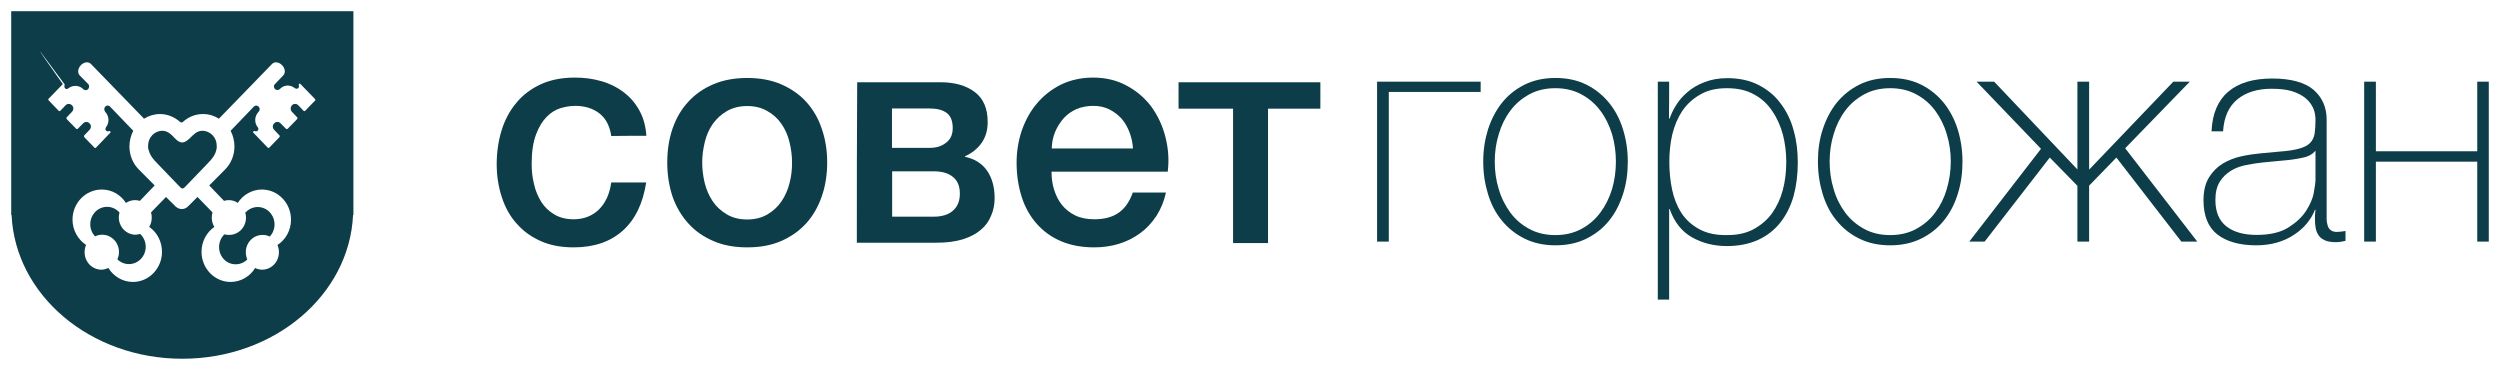
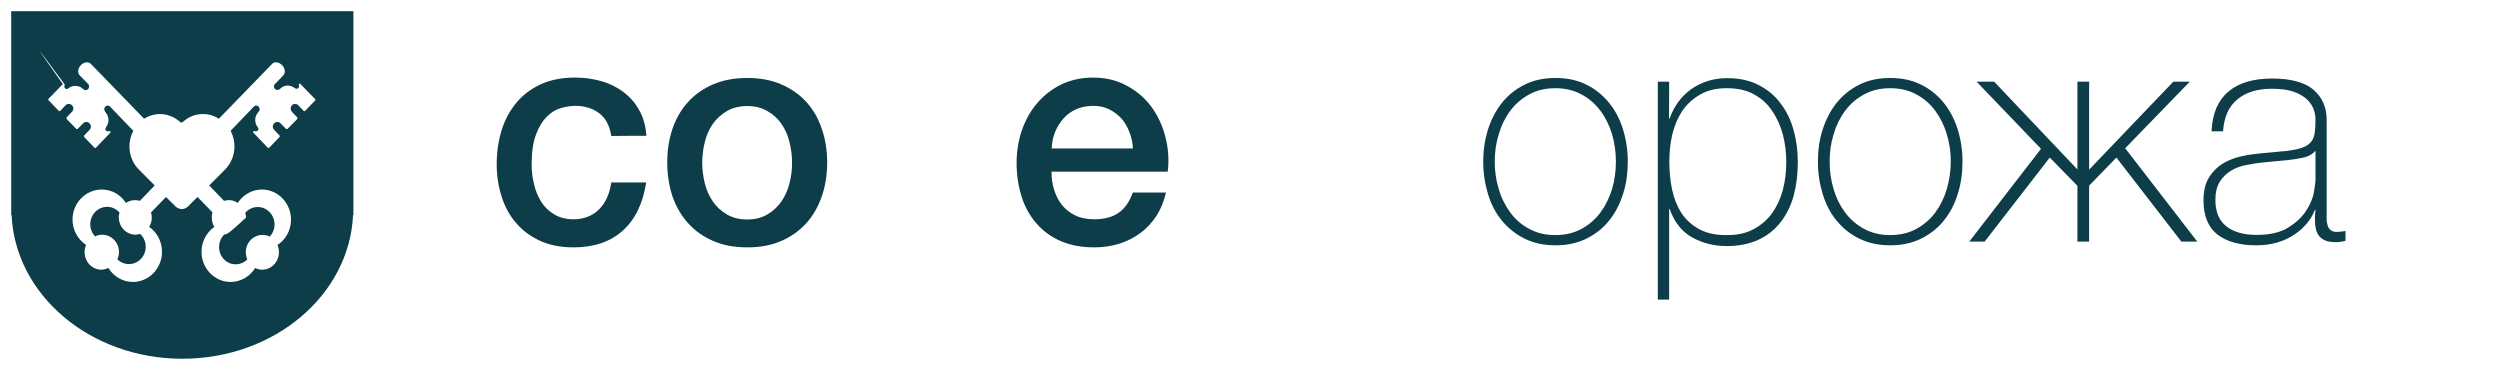
<svg xmlns="http://www.w3.org/2000/svg" viewBox="5457 4576 223 33">
-   <path fill="#0c3d48" stroke="none" fill-opacity="1" stroke-width="1" stroke-opacity="1" class="cls-1" id="tSvgb5d66196cd" title="Path 2" d="M 5475.041 4587.665 C 5474.568 4587.665 5474.258 4588.013 5473.931 4588.329 C 5473.458 4588.776 5473.132 4588.892 5472.593 4588.329 C 5472.283 4587.997 5471.956 4587.665 5471.483 4587.665 C 5470.781 4587.665 5470.21 4588.262 5470.21 4588.992 C 5470.21 4589.014 5470.21 4589.036 5470.21 4589.058 C 5470.21 4589.174 5470.21 4589.274 5470.259 4589.374 C 5470.422 4590.087 5470.993 4590.501 5471.516 4591.082 C 5472.038 4591.624 5472.56 4592.166 5473.083 4592.707 C 5473.213 4592.84 5473.327 4592.857 5473.474 4592.707 C 5473.997 4592.166 5474.519 4591.624 5475.041 4591.082 C 5475.547 4590.518 5476.135 4590.087 5476.298 4589.374 C 5476.331 4589.274 5476.331 4589.158 5476.331 4589.058 C 5476.331 4589.036 5476.331 4589.014 5476.331 4588.992C 5476.331 4588.262 5475.76 4587.665 5475.041 4587.665Z" />
-   <path fill="#0c3d48" stroke="none" fill-opacity="1" stroke-width="1" stroke-opacity="1" class="cls-1" id="tSvg86b1cb40a2" title="Path 3" d="M 5478.029 4599.574 C 5478.437 4599.574 5478.796 4599.408 5479.057 4599.143 C 5478.975 4598.944 5478.926 4598.712 5478.926 4598.496 C 5478.926 4597.634 5479.596 4596.954 5480.428 4596.954 C 5480.657 4596.954 5480.869 4597.003 5481.065 4597.103 C 5481.326 4596.821 5481.489 4596.439 5481.489 4596.025 C 5481.489 4595.162 5480.82 4594.466 5479.987 4594.466 C 5479.547 4594.466 5479.155 4594.665 5478.877 4594.98 C 5478.926 4595.112 5478.943 4595.262 5478.943 4595.411 C 5478.943 4596.273 5478.273 4596.954 5477.441 4596.954 C 5477.294 4596.954 5477.163 4596.937 5477.017 4596.904 C 5476.723 4597.186 5476.543 4597.584 5476.543 4598.048C 5476.543 4598.894 5477.212 4599.591 5478.029 4599.574Z" />
+   <path fill="#0c3d48" stroke="none" fill-opacity="1" stroke-width="1" stroke-opacity="1" class="cls-1" id="tSvg86b1cb40a2" title="Path 3" d="M 5478.029 4599.574 C 5478.437 4599.574 5478.796 4599.408 5479.057 4599.143 C 5478.975 4598.944 5478.926 4598.712 5478.926 4598.496 C 5478.926 4597.634 5479.596 4596.954 5480.428 4596.954 C 5480.657 4596.954 5480.869 4597.003 5481.065 4597.103 C 5481.326 4596.821 5481.489 4596.439 5481.489 4596.025 C 5481.489 4595.162 5480.82 4594.466 5479.987 4594.466 C 5479.547 4594.466 5479.155 4594.665 5478.877 4594.98 C 5478.926 4595.112 5478.943 4595.262 5478.943 4595.411 C 5477.294 4596.954 5477.163 4596.937 5477.017 4596.904 C 5476.723 4597.186 5476.543 4597.584 5476.543 4598.048C 5476.543 4598.894 5477.212 4599.591 5478.029 4599.574Z" />
  <path fill="#0c3d48" stroke="none" fill-opacity="1" stroke-width="1" stroke-opacity="1" class="cls-1" id="tSvg153680be5d0" title="Path 4" d="M 5469.1 4596.937 C 5468.267 4596.937 5467.598 4596.24 5467.598 4595.394 C 5467.598 4595.245 5467.614 4595.096 5467.663 4594.963 C 5467.386 4594.648 5466.994 4594.449 5466.553 4594.449 C 5465.721 4594.449 5465.052 4595.146 5465.052 4596.008 C 5465.052 4596.423 5465.215 4596.804 5465.476 4597.086 C 5465.672 4596.987 5465.884 4596.937 5466.113 4596.937 C 5466.945 4596.937 5467.614 4597.634 5467.614 4598.479 C 5467.614 4598.712 5467.565 4598.927 5467.467 4599.126 C 5467.729 4599.392 5468.104 4599.558 5468.496 4599.558 C 5469.328 4599.558 5469.998 4598.861 5469.998 4598.015 C 5469.998 4597.551 5469.802 4597.153 5469.508 4596.871C 5469.361 4596.904 5469.23 4596.92 5469.1 4596.937Z" />
  <path fill="#0c3d48" stroke="none" fill-opacity="1" stroke-width="1" stroke-opacity="1" class="cls-1" id="tSvg10ae7c0b606" title="Path 5" d="M 5458 4577 C 5458 4583.06 5458 4589.119 5458 4595.179 C 5458.011 4595.179 5458.022 4595.179 5458.033 4595.179 C 5458.359 4602.311 5465.035 4608 5473.262 4608 C 5481.489 4608 5488.165 4602.311 5488.492 4595.179 C 5488.503 4595.179 5488.513 4595.179 5488.524 4595.179 C 5488.524 4589.119 5488.524 4583.06 5488.524 4577C 5478.35 4577 5468.175 4577 5458 4577Z M 5485.145 4584.945 C 5485.145 4584.945 5485.113 4584.978 5485.097 4584.978 C 5484.814 4585.271 5484.531 4585.564 5484.248 4585.857 C 5484.248 4585.857 5484.231 4585.874 5484.215 4585.89 C 5484.182 4585.924 5484.117 4585.924 5484.084 4585.89 C 5484.084 4585.89 5484.068 4585.874 5484.052 4585.857 C 5483.905 4585.702 5483.758 4585.548 5483.611 4585.393 C 5483.448 4585.227 5483.203 4585.227 5483.04 4585.393 C 5482.893 4585.559 5482.893 4585.807 5483.04 4585.973 C 5483.187 4586.128 5483.334 4586.283 5483.481 4586.438 C 5483.486 4586.438 5483.491 4586.438 5483.497 4586.438 C 5483.497 4586.438 5483.513 4586.471 5483.513 4586.471 C 5483.546 4586.504 5483.546 4586.554 5483.513 4586.604 C 5483.497 4586.62 5483.464 4586.653 5483.448 4586.686 C 5483.192 4586.946 5482.936 4587.206 5482.681 4587.466 C 5482.681 4587.466 5482.664 4587.466 5482.648 4587.499 C 5482.648 4587.499 5482.648 4587.499 5482.648 4587.499 C 5482.615 4587.516 5482.55 4587.516 5482.517 4587.499 C 5482.517 4587.499 5482.517 4587.483 5482.485 4587.466 C 5482.332 4587.311 5482.18 4587.156 5482.028 4587.002 C 5481.865 4586.836 5481.62 4586.836 5481.456 4587.002 C 5481.293 4587.168 5481.293 4587.416 5481.456 4587.582 C 5481.603 4587.737 5481.75 4587.892 5481.897 4588.047 C 5481.897 4588.047 5481.913 4588.08 5481.93 4588.08 C 5481.962 4588.113 5481.962 4588.179 5481.93 4588.212 C 5481.93 4588.212 5481.93 4588.229 5481.913 4588.246 C 5481.625 4588.544 5481.337 4588.843 5481.048 4589.141 C 5481.048 4589.141 5481.032 4589.158 5481.016 4589.174 C 5480.983 4589.208 5480.918 4589.208 5480.885 4589.174 C 5480.885 4589.174 5480.869 4589.158 5480.852 4589.141 C 5480.444 4588.716 5480.036 4588.29 5479.628 4587.864 C 5479.628 4587.864 5479.628 4587.864 5479.612 4587.848 C 5479.563 4587.814 5479.563 4587.748 5479.612 4587.715 C 5479.628 4587.698 5479.645 4587.682 5479.677 4587.682 C 5479.71 4587.682 5479.726 4587.682 5479.775 4587.715 C 5479.857 4587.715 5479.938 4587.715 5479.987 4587.649 C 5480.053 4587.582 5480.069 4587.466 5480.02 4587.383 C 5480.02 4587.383 5480.004 4587.367 5479.987 4587.35 C 5479.677 4586.952 5479.694 4586.388 5480.036 4586.006 C 5480.053 4585.973 5480.085 4585.957 5480.102 4585.924 C 5480.2 4585.807 5480.183 4585.625 5480.069 4585.509 C 5479.987 4585.426 5479.857 4585.393 5479.742 4585.443 C 5479.694 4585.459 5479.677 4585.476 5479.645 4585.509 C 5478.954 4586.228 5478.263 4586.946 5477.572 4587.665 C 5477.784 4588.08 5477.914 4588.561 5477.914 4589.058 C 5477.914 4589.871 5477.588 4590.617 5477.065 4591.132 C 5476.598 4591.602 5476.13 4592.072 5475.662 4592.542 C 5476.102 4593 5476.543 4593.459 5476.984 4593.918 C 5477.131 4593.868 5477.261 4593.852 5477.408 4593.852 C 5477.702 4593.852 5477.98 4593.935 5478.208 4594.101 C 5478.665 4593.387 5479.465 4592.906 5480.363 4592.906 C 5481.799 4592.906 5482.958 4594.117 5482.958 4595.593 C 5482.958 4596.539 5482.485 4597.385 5481.75 4597.849 C 5481.832 4598.048 5481.881 4598.264 5481.881 4598.496 C 5481.881 4599.359 5481.212 4600.055 5480.379 4600.055 C 5480.167 4600.055 5479.955 4600.005 5479.759 4599.906 C 5479.302 4600.652 5478.486 4601.15 5477.572 4601.15 C 5476.135 4601.15 5474.976 4599.939 5474.976 4598.463 C 5474.976 4597.534 5475.433 4596.721 5476.119 4596.24 C 5475.972 4596.008 5475.89 4595.71 5475.89 4595.411 C 5475.89 4595.245 5475.907 4595.096 5475.956 4594.947 C 5475.509 4594.488 5475.063 4594.029 5474.617 4593.57 C 5474.334 4593.852 5474.051 4594.134 5473.768 4594.416 C 5473.621 4594.565 5473.425 4594.648 5473.213 4594.648 C 5473.001 4594.648 5472.805 4594.548 5472.658 4594.416 C 5472.375 4594.134 5472.092 4593.852 5471.809 4593.57 C 5471.363 4594.029 5470.917 4594.488 5470.471 4594.947 C 5470.52 4595.096 5470.536 4595.262 5470.536 4595.411 C 5470.536 4595.71 5470.455 4596.008 5470.308 4596.24 C 5471.01 4596.721 5471.45 4597.551 5471.45 4598.463 C 5471.45 4599.939 5470.291 4601.15 5468.855 4601.15 C 5467.941 4601.15 5467.125 4600.652 5466.668 4599.906 C 5466.472 4599.989 5466.26 4600.055 5466.047 4600.055 C 5465.215 4600.055 5464.546 4599.359 5464.546 4598.496 C 5464.546 4598.264 5464.595 4598.048 5464.676 4597.849 C 5463.958 4597.368 5463.468 4596.539 5463.468 4595.593 C 5463.468 4594.117 5464.627 4592.906 5466.08 4592.906 C 5466.978 4592.906 5467.761 4593.371 5468.235 4594.101 C 5468.463 4593.951 5468.741 4593.852 5469.034 4593.852 C 5469.181 4593.852 5469.328 4593.868 5469.475 4593.918 C 5469.916 4593.459 5470.357 4593 5470.797 4592.542 C 5470.329 4592.072 5469.862 4591.602 5469.394 4591.132 C 5468.871 4590.617 5468.545 4589.871 5468.545 4589.058 C 5468.545 4588.561 5468.675 4588.08 5468.888 4587.665 C 5468.197 4586.946 5467.506 4586.228 5466.815 4585.509 C 5466.815 4585.509 5466.782 4585.459 5466.733 4585.443 C 5466.619 4585.393 5466.488 4585.409 5466.39 4585.509 C 5466.276 4585.625 5466.276 4585.807 5466.357 4585.924 C 5466.357 4585.957 5466.39 4585.973 5466.406 4586.006 C 5466.749 4586.388 5466.766 4586.952 5466.455 4587.35 C 5466.455 4587.35 5466.439 4587.367 5466.439 4587.383 C 5466.39 4587.466 5466.39 4587.582 5466.455 4587.649 C 5466.504 4587.698 5466.586 4587.731 5466.668 4587.715 C 5466.7 4587.715 5466.717 4587.682 5466.766 4587.682 C 5466.782 4587.682 5466.815 4587.682 5466.831 4587.715 C 5466.863 4587.748 5466.863 4587.814 5466.831 4587.848 C 5466.831 4587.848 5466.831 4587.848 5466.815 4587.864 C 5466.406 4588.29 5465.998 4588.716 5465.59 4589.141 C 5465.59 4589.141 5465.574 4589.158 5465.558 4589.174 C 5465.525 4589.208 5465.46 4589.208 5465.427 4589.174 C 5465.427 4589.174 5465.411 4589.158 5465.394 4589.141 C 5465.106 4588.843 5464.818 4588.544 5464.529 4588.246 C 5464.529 4588.246 5464.513 4588.229 5464.513 4588.212 C 5464.48 4588.163 5464.48 4588.113 5464.513 4588.08 C 5464.513 4588.08 5464.529 4588.063 5464.546 4588.047 C 5464.693 4587.892 5464.839 4587.737 5464.986 4587.582 C 5465.15 4587.416 5465.15 4587.168 5464.986 4587.002 C 5464.823 4586.836 5464.578 4586.836 5464.415 4587.002 C 5464.263 4587.156 5464.11 4587.311 5463.958 4587.466 C 5463.958 4587.466 5463.942 4587.483 5463.925 4587.499 C 5463.893 4587.516 5463.844 4587.516 5463.811 4587.499 C 5463.811 4587.499 5463.811 4587.499 5463.811 4587.499 C 5463.811 4587.499 5463.795 4587.499 5463.778 4587.466 C 5463.523 4587.206 5463.267 4586.946 5463.011 4586.686 C 5463.011 4586.686 5462.962 4586.637 5462.946 4586.604 C 5462.913 4586.57 5462.93 4586.504 5462.946 4586.471 C 5462.946 4586.46 5462.946 4586.449 5462.946 4586.438 C 5462.946 4586.438 5462.979 4586.438 5462.979 4586.438 C 5463.125 4586.283 5463.272 4586.128 5463.419 4585.973 C 5463.583 4585.807 5463.583 4585.542 5463.419 4585.393 C 5463.256 4585.227 5463.011 4585.227 5462.848 4585.393 C 5462.701 4585.548 5462.554 4585.702 5462.407 4585.857 C 5462.407 4585.857 5462.391 4585.874 5462.375 4585.89 C 5462.326 4585.924 5462.277 4585.924 5462.244 4585.89 C 5462.244 4585.89 5462.228 4585.89 5462.211 4585.857 C 5461.928 4585.564 5461.646 4585.271 5461.363 4584.978 C 5461.363 4584.978 5461.346 4584.945 5461.33 4584.945 C 5461.297 4584.912 5461.297 4584.862 5461.33 4584.812 C 5461.33 4584.812 5461.363 4584.779 5461.363 4584.779 C 5461.765 4584.364 5462.168 4583.95 5462.57 4583.535 C 5462.57 4583.535 5462.57 4583.535 5462.57 4583.535 C 5462.57 4583.535 5462.587 4583.535 5462.603 4583.502 C 5465.672 4587.836 5465.672 4587.836 5462.603 4583.502 C 5458 4577 5462.701 4583.469 5462.75 4583.502 C 5462.783 4583.535 5462.783 4583.585 5462.75 4583.618 C 5462.75 4583.618 5462.75 4583.651 5462.75 4583.668 C 5462.734 4583.734 5462.75 4583.834 5462.815 4583.883 C 5462.881 4583.966 5463.011 4583.966 5463.077 4583.883 C 5463.077 4583.883 5463.077 4583.883 5463.093 4583.883 C 5463.452 4583.585 5463.991 4583.585 5464.35 4583.883 C 5464.399 4583.933 5464.448 4583.983 5464.513 4584.016 C 5464.627 4584.066 5464.774 4584.049 5464.856 4583.95 C 5464.954 4583.85 5464.97 4583.701 5464.921 4583.585 C 5464.921 4583.552 5464.921 4583.552 5464.888 4583.518 C 5464.627 4583.253 5464.366 4582.988 5464.105 4582.722 C 5463.893 4582.49 5463.942 4582.092 5464.219 4581.81 C 5464.48 4581.528 5464.888 4581.478 5465.101 4581.694 C 5466.668 4583.308 5468.235 4584.923 5469.802 4586.537 C 5469.802 4586.548 5469.802 4586.559 5469.802 4586.57 C 5469.802 4586.57 5469.851 4586.587 5469.883 4586.57 C 5470.291 4586.322 5470.765 4586.172 5471.271 4586.172 C 5471.94 4586.172 5472.56 4586.438 5473.034 4586.852 C 5473.034 4586.852 5473.034 4586.852 5473.034 4586.852 C 5473.132 4586.952 5473.246 4586.952 5473.344 4586.852 C 5473.344 4586.852 5473.344 4586.852 5473.344 4586.852 C 5473.817 4586.421 5474.437 4586.172 5475.107 4586.172 C 5475.629 4586.172 5476.119 4586.322 5476.527 4586.587 C 5478.11 4584.956 5479.694 4583.325 5481.277 4581.694 C 5481.489 4581.478 5481.881 4581.528 5482.158 4581.81 C 5482.436 4582.092 5482.485 4582.49 5482.273 4582.722 C 5482.033 4582.971 5481.794 4583.22 5481.554 4583.469 C 5481.554 4583.469 5481.473 4583.552 5481.44 4583.618 C 5481.424 4583.718 5481.44 4583.85 5481.522 4583.933 C 5481.62 4584.033 5481.75 4584.049 5481.881 4583.999 C 5481.946 4583.966 5481.995 4583.917 5482.044 4583.867 C 5482.403 4583.552 5482.926 4583.552 5483.301 4583.867 C 5483.301 4583.867 5483.301 4583.867 5483.317 4583.867 C 5483.399 4583.933 5483.513 4583.933 5483.595 4583.867 C 5483.66 4583.817 5483.676 4583.734 5483.66 4583.651 C 5483.66 4583.635 5483.66 4583.618 5483.66 4583.601 C 5483.644 4583.568 5483.644 4583.518 5483.66 4583.485 C 5483.693 4583.452 5483.758 4583.452 5483.791 4583.485 C 5483.791 4583.485 5483.791 4583.485 5483.791 4583.485 C 5483.791 4583.485 5483.807 4583.518 5483.823 4583.518 C 5483.823 4583.518 5483.823 4583.518 5483.823 4583.518 C 5483.823 4583.518 5485.031 4584.762 5485.031 4584.762 C 5485.031 4584.762 5485.064 4584.779 5485.08 4584.796C 5485.113 4584.829 5485.113 4584.895 5485.145 4584.945Z" />
  <path fill="#0c3d48" stroke="none" fill-opacity="1" stroke-width="1" stroke-opacity="1" class="cls-1" id="tSvg4a990fc5ae" title="Path 6" d="M 5511.524 4588.13 C 5511.393 4587.25 5511.05 4586.57 5510.479 4586.123 C 5509.908 4585.675 5509.173 4585.443 5508.308 4585.443 C 5507.9 4585.443 5507.476 4585.509 5507.019 4585.642 C 5506.562 4585.774 5506.137 4586.04 5505.762 4586.421 C 5505.386 4586.803 5505.06 4587.333 5504.815 4587.997 C 5504.554 4588.677 5504.423 4589.556 5504.423 4590.651 C 5504.423 4591.248 5504.488 4591.828 5504.635 4592.425 C 5504.766 4593.023 5504.994 4593.537 5505.288 4594.018 C 5505.582 4594.482 5505.974 4594.847 5506.447 4595.129 C 5506.921 4595.411 5507.492 4595.56 5508.161 4595.56 C 5509.075 4595.56 5509.826 4595.262 5510.414 4594.698 C 5511.001 4594.117 5511.377 4593.321 5511.524 4592.276 C 5512.563 4592.276 5513.602 4592.276 5514.641 4592.276 C 5514.348 4594.15 5513.662 4595.577 5512.552 4596.572 C 5511.442 4597.567 5509.989 4598.065 5508.161 4598.065 C 5507.051 4598.065 5506.072 4597.882 5505.223 4597.501 C 5504.374 4597.119 5503.656 4596.605 5503.085 4595.942 C 5502.497 4595.295 5502.056 4594.499 5501.762 4593.586 C 5501.469 4592.691 5501.305 4591.696 5501.305 4590.651 C 5501.305 4589.606 5501.452 4588.561 5501.746 4587.615 C 5502.04 4586.67 5502.481 4585.857 5503.068 4585.161 C 5503.64 4584.464 5504.374 4583.917 5505.239 4583.518 C 5506.104 4583.12 5507.117 4582.921 5508.292 4582.921 C 5509.108 4582.921 5509.891 4583.021 5510.626 4583.237 C 5511.361 4583.436 5512.013 4583.767 5512.601 4584.199 C 5513.172 4584.63 5513.646 4585.161 5514.005 4585.807 C 5514.38 4586.454 5514.593 4587.217 5514.658 4588.113C 5513.619 4588.113 5512.579 4588.113 5511.524 4588.13Z" />
  <path fill="#0c3d48" stroke="none" fill-opacity="1" stroke-width="1" stroke-opacity="1" class="cls-1" id="tSvg8c7698ba00" title="Path 7" d="M 5523.652 4595.577 C 5524.337 4595.577 5524.941 4595.428 5525.447 4595.129 C 5525.953 4594.83 5526.378 4594.449 5526.704 4593.968 C 5527.031 4593.487 5527.276 4592.94 5527.423 4592.342 C 5527.586 4591.745 5527.651 4591.132 5527.651 4590.501 C 5527.651 4589.871 5527.569 4589.274 5527.423 4588.677 C 5527.276 4588.063 5527.031 4587.516 5526.704 4587.051 C 5526.378 4586.57 5525.953 4586.189 5525.447 4585.907 C 5524.941 4585.608 5524.337 4585.459 5523.652 4585.459 C 5522.966 4585.459 5522.362 4585.608 5521.84 4585.907 C 5521.334 4586.205 5520.91 4586.587 5520.583 4587.051 C 5520.257 4587.516 5520.012 4588.063 5519.865 4588.677 C 5519.718 4589.291 5519.636 4589.904 5519.636 4590.501 C 5519.636 4591.098 5519.718 4591.745 5519.865 4592.342 C 5520.012 4592.94 5520.257 4593.487 5520.583 4593.968 C 5520.91 4594.449 5521.334 4594.83 5521.84 4595.129C 5522.362 4595.428 5522.95 4595.577 5523.652 4595.577Z M 5523.652 4598.065 C 5522.509 4598.065 5521.514 4597.882 5520.632 4597.501 C 5519.751 4597.119 5519 4596.605 5518.396 4595.925 C 5517.792 4595.262 5517.319 4594.466 5516.992 4593.537 C 5516.682 4592.608 5516.519 4591.596 5516.519 4590.485 C 5516.519 4589.374 5516.682 4588.378 5516.992 4587.466 C 5517.319 4586.537 5517.776 4585.741 5518.396 4585.078 C 5519 4584.414 5519.751 4583.883 5520.632 4583.518 C 5521.514 4583.137 5522.526 4582.955 5523.652 4582.955 C 5524.778 4582.955 5525.79 4583.137 5526.672 4583.518 C 5527.553 4583.9 5528.304 4584.414 5528.908 4585.078 C 5529.512 4585.741 5529.985 4586.537 5530.295 4587.466 C 5530.622 4588.395 5530.785 4589.407 5530.785 4590.485 C 5530.785 4591.563 5530.622 4592.624 5530.295 4593.537 C 5529.969 4594.466 5529.512 4595.262 5528.908 4595.925 C 5528.304 4596.589 5527.553 4597.119 5526.672 4597.501C 5525.79 4597.882 5524.795 4598.065 5523.652 4598.065Z" />
-   <path fill="#0c3d48" stroke="none" fill-opacity="1" stroke-width="1" stroke-opacity="1" class="cls-1" id="tSvg116bd855b7f" title="Path 8" d="M 5536.58 4595.328 C 5537.81 4595.328 5539.039 4595.328 5540.269 4595.328 C 5541.036 4595.328 5541.607 4595.146 5542.015 4594.781 C 5542.424 4594.416 5542.619 4593.918 5542.619 4593.271 C 5542.619 4592.624 5542.424 4592.127 5542.015 4591.795 C 5541.607 4591.447 5541.036 4591.281 5540.269 4591.281 C 5539.039 4591.281 5537.81 4591.281 5536.58 4591.281C 5536.58 4592.636 5536.58 4593.99 5536.58 4595.328Z M 5536.58 4589.191 C 5537.69 4589.191 5538.8 4589.191 5539.91 4589.191 C 5540.514 4589.191 5541.003 4589.042 5541.395 4588.727 C 5541.787 4588.428 5541.983 4587.997 5541.983 4587.433 C 5541.983 4586.786 5541.803 4586.338 5541.444 4586.073 C 5541.085 4585.807 5540.579 4585.675 5539.893 4585.675 C 5538.784 4585.675 5537.674 4585.675 5536.564 4585.675 C 5536.564 4586.841 5536.564 4588.008 5536.564 4589.174C 5536.569 4589.18 5536.574 4589.186 5536.58 4589.191Z M 5533.462 4583.336 C 5535.938 4583.336 5538.414 4583.336 5540.889 4583.336 C 5542.179 4583.336 5543.191 4583.635 5543.958 4584.215 C 5544.725 4584.796 5545.101 4585.691 5545.101 4586.886 C 5545.101 4587.615 5544.921 4588.229 5544.562 4588.743 C 5544.203 4589.257 5543.713 4589.655 5543.077 4589.937 C 5543.077 4589.954 5543.077 4589.971 5543.077 4589.987 C 5543.958 4590.17 5544.611 4590.601 5545.052 4591.231 C 5545.492 4591.878 5545.721 4592.691 5545.721 4593.669 C 5545.721 4594.233 5545.623 4594.748 5545.411 4595.229 C 5545.215 4595.726 5544.905 4596.157 5544.48 4596.506 C 5544.056 4596.871 5543.534 4597.136 5542.864 4597.352 C 5542.211 4597.551 5541.428 4597.65 5540.514 4597.65 C 5538.152 4597.65 5535.791 4597.65 5533.429 4597.65C 5533.429 4592.879 5533.429 4588.107 5533.462 4583.336Z" />
  <path fill="#0c3d48" stroke="none" fill-opacity="1" stroke-width="1" stroke-opacity="1" class="cls-1" id="tSvg13f48d919c" title="Path 9" d="M 5558.061 4589.241 C 5558.029 4588.743 5557.931 4588.262 5557.751 4587.798 C 5557.572 4587.333 5557.343 4586.935 5557.049 4586.587 C 5556.739 4586.255 5556.38 4585.973 5555.956 4585.758 C 5555.515 4585.542 5555.041 4585.443 5554.519 4585.443 C 5553.997 4585.443 5553.474 4585.542 5553.034 4585.724 C 5552.593 4585.924 5552.201 4586.189 5551.891 4586.537 C 5551.581 4586.886 5551.32 4587.284 5551.124 4587.748 C 5550.928 4588.212 5550.83 4588.71 5550.814 4589.241C 5553.235 4589.241 5555.656 4589.241 5558.061 4589.241Z M 5550.797 4591.314 C 5550.797 4591.878 5550.863 4592.409 5551.026 4592.923 C 5551.189 4593.437 5551.418 4593.902 5551.728 4594.283 C 5552.038 4594.665 5552.43 4594.98 5552.903 4595.212 C 5553.376 4595.444 5553.948 4595.56 5554.601 4595.56 C 5555.515 4595.56 5556.249 4595.361 5556.804 4594.963 C 5557.359 4594.565 5557.767 4593.968 5558.045 4593.172 C 5559.03 4593.172 5560.015 4593.172 5560.999 4593.172 C 5560.836 4593.951 5560.542 4594.648 5560.151 4595.262 C 5559.742 4595.875 5559.269 4596.39 5558.698 4596.804 C 5558.126 4597.219 5557.506 4597.534 5556.804 4597.75 C 5556.102 4597.965 5555.368 4598.065 5554.601 4598.065 C 5553.491 4598.065 5552.511 4597.882 5551.646 4597.517 C 5550.781 4597.153 5550.063 4596.622 5549.475 4595.958 C 5548.888 4595.295 5548.431 4594.499 5548.137 4593.57 C 5547.843 4592.641 5547.68 4591.629 5547.68 4590.518 C 5547.68 4589.506 5547.843 4588.528 5548.153 4587.615 C 5548.479 4586.703 5548.92 4585.89 5549.524 4585.194 C 5550.112 4584.497 5550.83 4583.95 5551.663 4583.535 C 5552.495 4583.137 5553.458 4582.921 5554.503 4582.921 C 5555.613 4582.921 5556.608 4583.154 5557.49 4583.635 C 5558.371 4584.099 5559.106 4584.729 5559.694 4585.509 C 5560.265 4586.288 5560.689 4587.184 5560.95 4588.196 C 5561.212 4589.208 5561.293 4590.253 5561.163 4591.314C 5557.702 4591.314 5554.242 4591.314 5550.797 4591.314Z" />
-   <path fill="#0c3d48" stroke="none" fill-opacity="1" stroke-width="1" stroke-opacity="1" class="cls-1" id="tSvgb026fc8c63" title="Path 10" d="M 5574.776 4585.691 C 5573.22 4585.691 5571.664 4585.691 5570.108 4585.691 C 5570.108 4589.689 5570.108 4593.686 5570.108 4597.683 C 5569.068 4597.683 5568.029 4597.683 5566.99 4597.683 C 5566.99 4593.686 5566.99 4589.689 5566.99 4585.691 C 5565.369 4585.691 5563.747 4585.691 5562.126 4585.691 C 5562.126 4584.906 5562.126 4584.121 5562.126 4583.336 C 5566.343 4583.336 5570.559 4583.336 5574.776 4583.336C 5574.776 4584.121 5574.776 4584.906 5574.776 4585.691Z" />
-   <path fill="#0c3d48" stroke="none" fill-opacity="1" stroke-width="1" stroke-opacity="1" class="cls-1" id="tSvg116cf37356e" title="Path 11" d="M 5580.881 4597.551 C 5580.533 4597.551 5580.185 4597.551 5579.836 4597.551 C 5579.836 4592.796 5579.836 4588.041 5579.836 4583.286 C 5582.916 4583.286 5585.996 4583.286 5589.075 4583.286 C 5589.075 4583.59 5589.075 4583.894 5589.075 4584.199 C 5586.344 4584.199 5583.612 4584.199 5580.881 4584.199C 5580.881 4588.649 5580.881 4593.1 5580.881 4597.551Z" />
  <path fill="#0c3d48" stroke="none" fill-opacity="1" stroke-width="1" stroke-opacity="1" class="cls-1" id="tSvg95c31a300d" title="Path 12" d="M 5590.332 4590.418 C 5590.332 4591.264 5590.446 4592.094 5590.691 4592.873 C 5590.92 4593.669 5591.279 4594.349 5591.72 4594.963 C 5592.177 4595.577 5592.732 4596.058 5593.417 4596.423 C 5594.087 4596.788 5594.87 4596.97 5595.735 4596.97 C 5596.6 4596.97 5597.384 4596.788 5598.053 4596.423 C 5598.739 4596.058 5599.294 4595.577 5599.751 4594.963 C 5600.208 4594.349 5600.55 4593.653 5600.795 4592.873 C 5601.024 4592.094 5601.138 4591.264 5601.138 4590.418 C 5601.138 4589.573 5601.024 4588.743 5600.795 4587.964 C 5600.55 4587.184 5600.208 4586.471 5599.751 4585.874 C 5599.294 4585.26 5598.739 4584.779 5598.053 4584.414 C 5597.384 4584.049 5596.6 4583.867 5595.735 4583.867 C 5594.87 4583.867 5594.087 4584.049 5593.417 4584.414 C 5592.748 4584.779 5592.177 4585.26 5591.72 4585.874 C 5591.263 4586.487 5590.92 4587.184 5590.691 4587.964C 5590.446 4588.743 5590.332 4589.573 5590.332 4590.418Z M 5589.304 4590.418 C 5589.304 4589.39 5589.451 4588.445 5589.728 4587.549 C 5590.022 4586.653 5590.43 4585.857 5590.969 4585.177 C 5591.507 4584.497 5592.193 4583.95 5592.993 4583.552 C 5593.793 4583.154 5594.707 4582.955 5595.751 4582.955 C 5596.796 4582.955 5597.71 4583.154 5598.51 4583.552 C 5599.31 4583.95 5599.979 4584.497 5600.534 4585.177 C 5601.089 4585.857 5601.497 4586.653 5601.775 4587.549 C 5602.052 4588.445 5602.199 4589.407 5602.199 4590.418 C 5602.199 4591.43 5602.069 4592.392 5601.775 4593.304 C 5601.481 4594.217 5601.073 4595.013 5600.534 4595.676 C 5599.995 4596.356 5599.31 4596.887 5598.51 4597.285 C 5597.71 4597.683 5596.796 4597.882 5595.751 4597.882 C 5594.707 4597.882 5593.793 4597.683 5592.993 4597.285 C 5592.193 4596.887 5591.524 4596.356 5590.969 4595.676 C 5590.414 4595.013 5590.006 4594.217 5589.728 4593.304C 5589.451 4592.392 5589.304 4591.447 5589.304 4590.418Z" />
  <path fill="#0c3d48" stroke="none" fill-opacity="1" stroke-width="1" stroke-opacity="1" class="cls-1" id="tSvg17fbbf28cac" title="Path 13" d="M 5611.063 4596.97 C 5611.977 4596.97 5612.76 4596.804 5613.429 4596.439 C 5614.099 4596.074 5614.637 4595.61 5615.062 4595.029 C 5615.486 4594.432 5615.813 4593.752 5616.025 4592.956 C 5616.237 4592.16 5616.335 4591.331 5616.335 4590.435 C 5616.335 4589.622 5616.237 4588.81 5616.041 4588.03 C 5615.829 4587.25 5615.519 4586.537 5615.094 4585.924 C 5614.686 4585.293 5614.148 4584.796 5613.478 4584.431 C 5612.809 4584.049 5611.993 4583.867 5611.046 4583.867 C 5610.1 4583.867 5609.316 4584.049 5608.663 4584.431 C 5608.01 4584.796 5607.472 4585.293 5607.063 4585.89 C 5606.655 4586.504 5606.362 4587.201 5606.166 4587.997 C 5605.986 4588.776 5605.904 4589.606 5605.904 4590.452 C 5605.904 4591.298 5605.986 4592.127 5606.149 4592.906 C 5606.313 4593.686 5606.59 4594.383 5606.982 4594.996 C 5607.374 4595.593 5607.896 4596.074 5608.565 4596.439C 5609.234 4596.804 5610.067 4596.987 5611.063 4596.97Z M 5605.872 4586.57 C 5605.894 4586.57 5605.915 4586.57 5605.937 4586.57 C 5606.051 4586.222 5606.231 4585.824 5606.492 4585.409 C 5606.753 4584.978 5607.096 4584.58 5607.504 4584.232 C 5607.912 4583.867 5608.418 4583.568 5609.022 4583.336 C 5609.61 4583.104 5610.295 4582.971 5611.063 4582.971 C 5612.14 4582.971 5613.07 4583.17 5613.87 4583.585 C 5614.67 4583.999 5615.323 4584.53 5615.829 4585.227 C 5616.351 4585.907 5616.743 4586.703 5616.988 4587.615 C 5617.249 4588.528 5617.363 4589.473 5617.363 4590.485 C 5617.363 4591.579 5617.233 4592.575 5616.988 4593.487 C 5616.727 4594.399 5616.335 4595.179 5615.813 4595.842 C 5615.29 4596.506 5614.637 4597.02 5613.854 4597.385 C 5613.054 4597.75 5612.124 4597.949 5611.046 4597.949 C 5609.871 4597.949 5608.843 4597.683 5607.929 4597.169 C 5607.014 4596.655 5606.345 4595.809 5605.937 4594.648 C 5605.921 4594.648 5605.904 4594.648 5605.888 4594.648 C 5605.888 4597.341 5605.888 4600.033 5605.888 4602.726 C 5605.551 4602.726 5605.213 4602.726 5604.876 4602.726 C 5604.876 4596.246 5604.876 4589.766 5604.876 4583.286 C 5605.213 4583.286 5605.551 4583.286 5605.888 4583.286C 5605.888 4584.375 5605.888 4585.465 5605.872 4586.57Z" />
  <path fill="#0c3d48" stroke="none" fill-opacity="1" stroke-width="1" stroke-opacity="1" class="cls-1" id="tSvg33796db763" title="Path 14" d="M 5620.204 4590.418 C 5620.204 4591.264 5620.318 4592.094 5620.563 4592.873 C 5620.791 4593.669 5621.134 4594.349 5621.591 4594.963 C 5622.048 4595.577 5622.619 4596.058 5623.289 4596.423 C 5623.958 4596.788 5624.741 4596.97 5625.607 4596.97 C 5626.472 4596.97 5627.255 4596.788 5627.924 4596.423 C 5628.594 4596.058 5629.165 4595.577 5629.622 4594.963 C 5630.079 4594.349 5630.422 4593.653 5630.65 4592.873 C 5630.879 4592.094 5631.01 4591.264 5631.01 4590.418 C 5631.01 4589.573 5630.895 4588.743 5630.65 4587.964 C 5630.422 4587.184 5630.063 4586.471 5629.622 4585.874 C 5629.165 4585.26 5628.61 4584.779 5627.924 4584.414 C 5627.255 4584.049 5626.472 4583.867 5625.607 4583.867 C 5624.741 4583.867 5623.958 4584.049 5623.289 4584.414 C 5622.619 4584.779 5622.048 4585.26 5621.591 4585.874 C 5621.134 4586.487 5620.791 4587.184 5620.563 4587.964C 5620.318 4588.743 5620.204 4589.573 5620.204 4590.418Z M 5619.159 4590.418 C 5619.159 4589.39 5619.29 4588.445 5619.583 4587.549 C 5619.877 4586.653 5620.285 4585.857 5620.824 4585.177 C 5621.379 4584.497 5622.048 4583.95 5622.848 4583.552 C 5623.648 4583.154 5624.562 4582.955 5625.607 4582.955 C 5626.651 4582.955 5627.565 4583.154 5628.365 4583.552 C 5629.165 4583.95 5629.834 4584.497 5630.389 4585.177 C 5630.928 4585.857 5631.352 4586.653 5631.63 4587.549 C 5631.907 4588.445 5632.054 4589.407 5632.054 4590.418 C 5632.054 4591.43 5631.924 4592.392 5631.63 4593.304 C 5631.352 4594.217 5630.928 4595.013 5630.389 4595.676 C 5629.851 4596.356 5629.165 4596.887 5628.365 4597.285 C 5627.549 4597.683 5626.635 4597.882 5625.607 4597.882 C 5624.578 4597.882 5623.648 4597.683 5622.848 4597.285 C 5622.032 4596.887 5621.379 4596.356 5620.824 4595.676 C 5620.269 4595.013 5619.861 4594.217 5619.583 4593.304C 5619.306 4592.392 5619.159 4591.447 5619.159 4590.418Z" />
  <path fill="#0c3d48" stroke="none" fill-opacity="1" stroke-width="1" stroke-opacity="1" class="cls-1" id="tSvg15f762cf59" title="Path 15" d="M 5634.029 4597.551 C 5633.572 4597.551 5633.115 4597.551 5632.658 4597.551 C 5634.791 4594.792 5636.924 4592.033 5639.057 4589.274 C 5637.142 4587.278 5635.226 4585.282 5633.311 4583.286 C 5633.833 4583.286 5634.356 4583.286 5634.878 4583.286 C 5637.354 4585.896 5639.83 4588.505 5642.305 4591.115 C 5642.305 4588.505 5642.305 4585.896 5642.305 4583.286 C 5642.653 4583.286 5643.002 4583.286 5643.35 4583.286 C 5643.35 4585.901 5643.35 4588.517 5643.35 4591.132 C 5645.853 4588.517 5648.356 4585.901 5650.859 4583.286 C 5651.348 4583.286 5651.838 4583.286 5652.328 4583.286 C 5650.407 4585.266 5648.486 4587.245 5646.566 4589.224 C 5648.709 4592 5650.853 4594.775 5652.997 4597.551 C 5652.524 4597.551 5652.05 4597.551 5651.577 4597.551 C 5649.645 4595.052 5647.714 4592.553 5645.782 4590.054 C 5644.971 4590.888 5644.161 4591.723 5643.35 4592.558 C 5643.35 4594.222 5643.35 4595.886 5643.35 4597.551 C 5643.002 4597.551 5642.653 4597.551 5642.305 4597.551 C 5642.305 4595.892 5642.305 4594.233 5642.305 4592.575 C 5641.484 4591.734 5640.662 4590.894 5639.84 4590.054C 5637.903 4592.553 5635.966 4595.052 5634.029 4597.551Z" />
  <path fill="#0c3d48" stroke="none" fill-opacity="1" stroke-width="1" stroke-opacity="1" class="cls-1" id="tSvg1282bcf3cc7" title="Path 16" d="M 5663.542 4589.44 C 5663.281 4589.755 5662.905 4589.971 5662.383 4590.07 C 5661.86 4590.186 5661.289 4590.269 5660.653 4590.319 C 5660.07 4590.374 5659.488 4590.43 5658.906 4590.485 C 5658.4 4590.535 5657.894 4590.617 5657.372 4590.717 C 5656.866 4590.817 5656.392 4590.982 5656 4591.231 C 5655.592 4591.48 5655.25 4591.812 5655.005 4592.21 C 5654.744 4592.624 5654.613 4593.172 5654.613 4593.835 C 5654.613 4594.897 5654.939 4595.676 5655.592 4596.191 C 5656.245 4596.705 5657.159 4596.954 5658.302 4596.954 C 5659.445 4596.954 5660.424 4596.738 5661.126 4596.29 C 5661.811 4595.859 5662.35 4595.361 5662.709 4594.797 C 5663.068 4594.233 5663.313 4593.686 5663.395 4593.155 C 5663.493 4592.624 5663.542 4592.276 5663.542 4592.077C 5663.542 4591.192 5663.542 4590.308 5663.542 4589.44Z M 5663.542 4594.714 C 5663.525 4594.714 5663.509 4594.714 5663.493 4594.714 C 5663.33 4595.146 5663.085 4595.544 5662.775 4595.925 C 5662.464 4596.307 5662.089 4596.638 5661.632 4596.937 C 5661.191 4597.235 5660.685 4597.468 5660.114 4597.634 C 5659.543 4597.799 5658.939 4597.882 5658.253 4597.882 C 5656.768 4597.882 5655.609 4597.551 5654.776 4596.904 C 5653.96 4596.257 5653.552 4595.229 5653.552 4593.868 C 5653.552 4593.039 5653.715 4592.359 5654.042 4591.828 C 5654.368 4591.298 5654.792 4590.883 5655.282 4590.584 C 5655.788 4590.286 5656.343 4590.07 5656.947 4589.937 C 5657.551 4589.805 5658.155 4589.722 5658.71 4589.672 C 5659.249 4589.622 5659.787 4589.573 5660.326 4589.523 C 5661.077 4589.473 5661.665 4589.374 5662.089 4589.257 C 5662.513 4589.141 5662.84 4588.975 5663.052 4588.76 C 5663.264 4588.544 5663.395 4588.279 5663.46 4587.947 C 5663.509 4587.615 5663.542 4587.201 5663.542 4586.703 C 5663.542 4586.305 5663.476 4585.957 5663.33 4585.625 C 5663.166 4585.293 5662.954 4584.995 5662.644 4584.746 C 5662.334 4584.497 5661.926 4584.281 5661.436 4584.132 C 5660.946 4583.983 5660.342 4583.917 5659.624 4583.917 C 5658.367 4583.917 5657.339 4584.232 5656.572 4584.862 C 5655.805 4585.492 5655.38 4586.438 5655.298 4587.715 C 5654.956 4587.715 5654.613 4587.715 5654.27 4587.715 C 5654.335 4586.139 5654.841 4584.962 5655.756 4584.182 C 5656.67 4583.402 5657.975 4583.004 5659.673 4583.004 C 5661.371 4583.004 5662.595 4583.353 5663.378 4584.016 C 5664.146 4584.696 5664.537 4585.575 5664.537 4586.67 C 5664.537 4589.434 5664.537 4592.199 5664.537 4594.963 C 5664.537 4595.162 5664.537 4595.378 5664.537 4595.577 C 5664.537 4595.776 5664.586 4595.958 5664.635 4596.141 C 5664.684 4596.307 5664.782 4596.439 5664.913 4596.539 C 5665.043 4596.638 5665.223 4596.688 5665.452 4596.688 C 5665.631 4596.688 5665.892 4596.655 5666.219 4596.605 C 5666.219 4596.898 5666.219 4597.191 5666.219 4597.484 C 5665.941 4597.551 5665.664 4597.6 5665.37 4597.6 C 5664.962 4597.6 5664.619 4597.551 5664.374 4597.435 C 5664.129 4597.318 5663.933 4597.169 5663.819 4596.987 C 5663.689 4596.804 5663.607 4596.589 5663.558 4596.34 C 5663.509 4596.091 5663.493 4595.826 5663.493 4595.527C 5663.493 4595.278 5663.493 4595.029 5663.542 4594.714Z" />
-   <path fill="#0c3d48" stroke="none" fill-opacity="1" stroke-width="1" stroke-opacity="1" class="cls-1" id="tSvg182fcab1cb2" title="Path 17" d="M 5677.971 4590.418 C 5674.957 4590.418 5671.943 4590.418 5668.928 4590.418 C 5668.928 4592.796 5668.928 4595.173 5668.928 4597.551 C 5668.58 4597.551 5668.232 4597.551 5667.884 4597.551 C 5667.884 4592.796 5667.884 4588.041 5667.884 4583.286 C 5668.232 4583.286 5668.58 4583.286 5668.928 4583.286 C 5668.928 4585.354 5668.928 4587.422 5668.928 4589.49 C 5671.943 4589.49 5674.957 4589.49 5677.971 4589.49 C 5677.971 4587.422 5677.971 4585.354 5677.971 4583.286 C 5678.314 4583.286 5678.657 4583.286 5679 4583.286 C 5679 4588.041 5679 4592.796 5679 4597.551 C 5678.657 4597.551 5678.314 4597.551 5677.971 4597.551C 5677.971 4595.173 5677.971 4592.796 5677.971 4590.418Z" />
  <defs />
</svg>